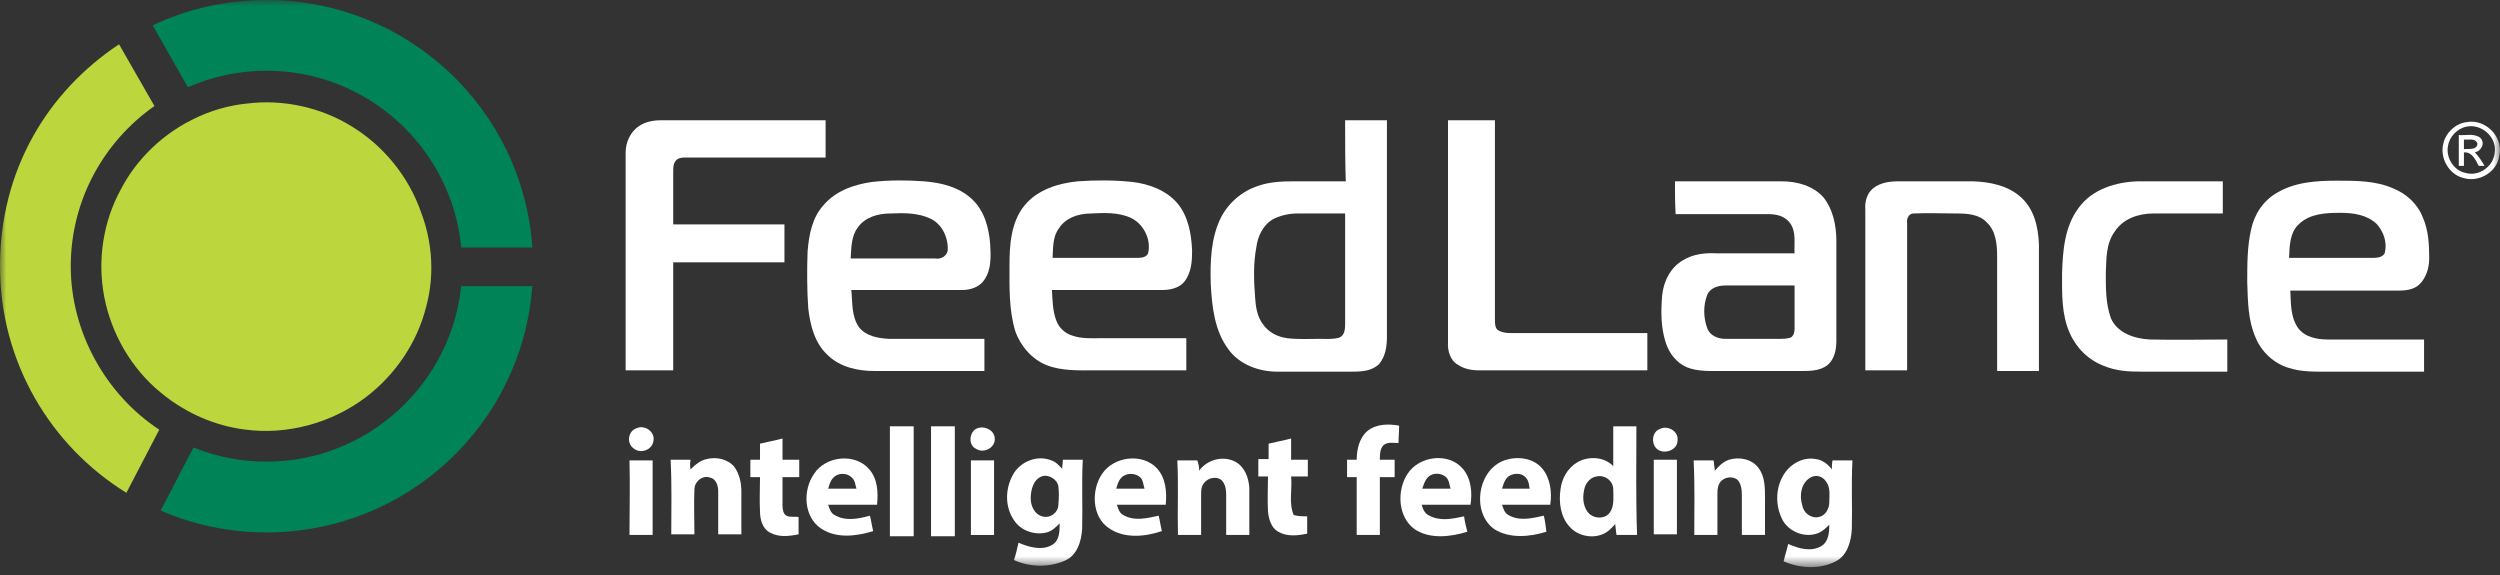
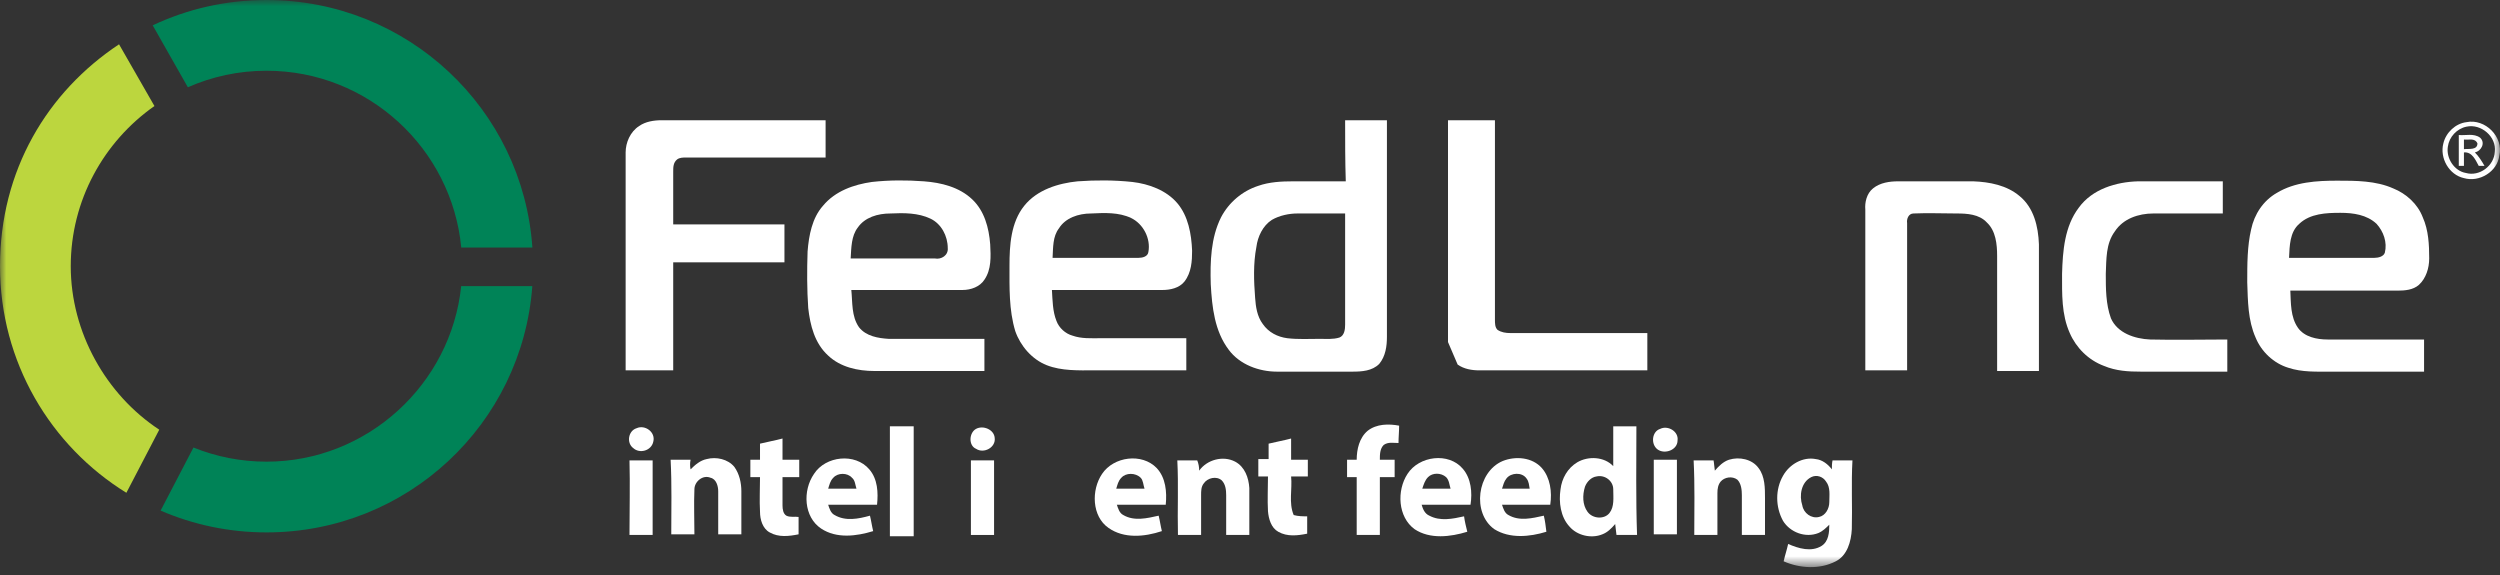
<svg xmlns="http://www.w3.org/2000/svg" width="200" height="46" viewBox="0 0 200 46" fill="none">
  <rect x="0" y="0" width="200" height="46" fill="#333333" stroke="none" />
  <mask id="mask0_1307_493" style="mask-type:luminance" maskUnits="userSpaceOnUse" x="0" y="0" width="200" height="46">
    <path d="M200 0H0V45.369H200V0Z" fill="white" />
  </mask>
  <g mask="url(#mask0_1307_493)">
    <path d="M21.321 0C18.061 0 14.976 0.725 12.216 2.027L15.028 6.98C16.954 6.132 19.081 5.658 21.321 5.658C29.469 5.658 36.148 11.903 36.9 19.804H42.591C41.829 8.724 32.61 0 21.321 0ZM36.895 22.89C36.086 30.74 29.381 36.933 21.321 36.933C19.256 36.933 17.284 36.532 15.476 35.802L15.45 35.853L12.849 40.848C15.445 41.969 18.308 42.592 21.321 42.592C32.579 42.592 41.772 33.924 42.586 22.89H36.895Z" fill="#008357" />
    <path d="M12.741 34.372L12.721 34.413L10.11 39.423C4.038 35.673 0 28.965 0 21.296C0 13.626 3.78 7.356 9.523 3.544L12.355 8.482C8.307 11.322 5.66 16.018 5.66 21.296C5.66 26.573 8.472 31.563 12.736 34.372H12.741Z" fill="#BCD63E" />
-     <path d="M34.506 21.414C34.506 22.468 34.372 23.518 34.094 24.536C33.373 27.417 31.622 29.989 29.253 31.789C26.523 33.847 22.969 34.824 19.57 34.361C18.396 34.212 17.242 33.893 16.156 33.425C15.61 33.194 15.085 32.921 14.575 32.617C13.957 32.252 13.37 31.836 12.824 31.378C10.506 29.474 8.91 26.697 8.343 23.765C7.777 20.833 8.24 17.746 9.682 15.123C10.738 13.101 12.355 11.394 14.286 10.185L14.328 10.159C14.673 9.938 15.028 9.742 15.394 9.568L15.481 9.521C16.825 8.858 18.283 8.426 19.776 8.282C22.66 7.922 25.699 8.59 28.171 10.133C30.695 11.677 32.703 14.146 33.682 16.975C34.227 18.4 34.506 19.907 34.506 21.414Z" fill="#BCD63E" />
    <path d="M51.131 10.082C51.645 9.722 52.314 9.619 52.931 9.619H66.048V12.602H54.886C54.629 12.602 54.371 12.602 54.166 12.757C53.857 13.014 53.857 13.374 53.857 13.734V17.952H62.756V20.987H53.857V29.629H50.051V12.191C50.051 11.419 50.411 10.545 51.131 10.082Z" fill="white" />
    <path d="M107.61 9.619H110.954V26.954C110.954 27.674 110.851 28.497 110.337 29.114C109.771 29.68 108.948 29.732 108.176 29.732H102.158C100.718 29.732 99.174 29.166 98.3 27.983C97.169 26.491 96.963 24.588 96.86 22.736C96.808 20.936 96.86 19.032 97.683 17.386C98.3 16.203 99.38 15.277 100.666 14.866C101.541 14.557 102.518 14.506 103.444 14.506H107.662C107.61 12.911 107.61 11.265 107.61 9.619ZM101.746 17.592C101.026 18.055 100.615 18.93 100.512 19.753C100.255 21.09 100.306 22.479 100.409 23.816C100.46 24.536 100.563 25.308 101.026 25.925C101.489 26.594 102.209 26.954 102.981 27.057C103.855 27.16 104.73 27.108 105.604 27.108C106.119 27.108 106.633 27.16 107.148 27.005C107.559 26.851 107.61 26.337 107.61 25.977V17.078H103.804C103.135 17.078 102.364 17.232 101.746 17.592Z" fill="white" />
-     <path d="M115.84 27.366V9.619H119.595V25.565C119.595 25.874 119.595 26.182 119.801 26.388C120.11 26.594 120.47 26.645 120.83 26.645H131.787V29.629H118.361C117.744 29.629 117.126 29.526 116.612 29.166C116.046 28.857 115.789 28.086 115.84 27.366Z" fill="white" />
+     <path d="M115.84 27.366V9.619H119.595V25.565C119.595 25.874 119.595 26.182 119.801 26.388C120.11 26.594 120.47 26.645 120.83 26.645H131.787V29.629H118.361C117.744 29.629 117.126 29.526 116.612 29.166Z" fill="white" />
    <path d="M197.32 9.773C198.812 9.465 200.304 10.957 199.944 12.448C199.789 13.734 198.349 14.609 197.115 14.249C195.932 13.991 195.16 12.654 195.469 11.471C195.674 10.597 196.446 9.876 197.32 9.773ZM197.32 10.133C196.549 10.288 195.932 10.957 195.829 11.728C195.674 12.654 196.343 13.683 197.269 13.837C198.349 14.146 199.532 13.271 199.584 12.14C199.738 10.957 198.504 9.876 197.32 10.133Z" fill="white" />
    <path d="M196.703 10.802C197.269 10.854 197.886 10.648 198.401 11.008C198.863 11.419 198.503 12.088 197.989 12.191C198.298 12.5 198.555 12.911 198.761 13.271H198.298C198.041 12.808 197.783 12.14 197.115 12.191V13.271H196.703C196.703 12.448 196.703 11.625 196.703 10.802ZM197.115 11.162V11.934C197.475 11.882 198.195 12.037 198.195 11.471C197.989 11.008 197.475 11.214 197.115 11.162Z" fill="white" />
    <path d="M69.751 14.557C71.14 14.403 72.529 14.403 73.917 14.506C75.306 14.609 76.746 14.969 77.775 15.946C78.753 16.872 79.113 18.209 79.216 19.547C79.267 20.524 79.319 21.553 78.753 22.376C78.393 22.942 77.672 23.199 77.004 23.199H68.105C68.208 24.176 68.105 25.308 68.722 26.182C69.288 26.903 70.265 27.057 71.088 27.108H78.753V29.68H69.957C68.619 29.68 67.23 29.372 66.253 28.446C65.173 27.468 64.813 26.028 64.658 24.639C64.556 23.148 64.556 21.604 64.607 20.113C64.71 18.827 64.967 17.438 65.841 16.46C66.819 15.277 68.311 14.763 69.751 14.557ZM68.619 18.209C68.105 18.878 68.105 19.804 68.053 20.678H74.792C75.306 20.781 75.872 20.421 75.821 19.855C75.821 18.878 75.306 17.901 74.432 17.489C73.455 17.026 72.323 17.026 71.243 17.078C70.214 17.078 69.185 17.386 68.619 18.209Z" fill="white" />
    <path d="M81.942 16.46C82.971 15.175 84.669 14.66 86.212 14.506C87.652 14.403 89.144 14.403 90.584 14.557C91.921 14.711 93.31 15.226 94.185 16.255C95.059 17.284 95.316 18.724 95.368 20.061C95.368 20.884 95.316 21.81 94.751 22.53C94.339 23.045 93.619 23.199 93.002 23.199H84.154C84.206 24.022 84.206 24.896 84.514 25.668C84.72 26.234 85.234 26.697 85.8 26.851C86.52 27.108 87.292 27.057 88.064 27.057H94.905V29.629H87.549C86.263 29.629 84.926 29.68 83.743 29.217C82.56 28.754 81.634 27.674 81.222 26.491C80.708 24.794 80.759 22.993 80.759 21.244C80.759 19.65 80.862 17.798 81.942 16.46ZM84.72 18.261C84.206 18.93 84.257 19.804 84.206 20.627H91.098C91.407 20.627 91.819 20.524 91.87 20.164C92.076 19.084 91.458 17.901 90.481 17.438C89.504 16.975 88.372 17.026 87.292 17.078C86.263 17.078 85.234 17.438 84.72 18.261Z" fill="white" />
-     <path d="M133.998 14.506H142.537C143.771 14.506 145.058 14.866 145.88 15.792C146.652 16.769 146.909 18.055 146.909 19.29V27.263C146.909 27.983 146.755 28.754 146.189 29.217C145.572 29.68 144.8 29.68 144.08 29.68H137.753C136.827 29.68 135.799 29.732 134.924 29.372C134.101 29.012 133.535 28.24 133.278 27.468C132.866 26.234 132.866 24.948 132.969 23.662C133.072 22.53 133.638 21.399 134.615 20.833C135.439 20.318 136.416 20.215 137.342 20.267H143.566C143.514 19.444 143.72 18.569 143.206 17.849C142.794 17.283 142.125 17.129 141.457 17.129H134.05C133.998 16.255 133.998 15.38 133.998 14.506ZM136.57 23.61C136.261 24.433 136.261 25.359 136.57 26.234C136.776 26.851 137.445 27.108 138.01 27.108H142.28C142.589 27.108 142.949 27.108 143.257 27.005C143.514 26.851 143.566 26.543 143.566 26.285V22.839H138.01C137.445 22.839 136.776 23.045 136.57 23.61Z" fill="white" />
    <path d="M149.842 15.072C150.408 14.609 151.18 14.506 151.848 14.506H157.867C159.153 14.557 160.542 14.814 161.571 15.689C162.702 16.615 163.062 18.107 163.114 19.547V29.68H159.77V20.473C159.77 19.547 159.667 18.466 158.947 17.798C158.33 17.129 157.352 17.078 156.529 17.078C155.398 17.078 154.215 17.026 153.083 17.078C152.671 17.078 152.517 17.541 152.569 17.849V29.629H149.225V16.769C149.174 16.203 149.328 15.483 149.842 15.072Z" fill="white" />
    <path d="M166.302 16.615C167.382 15.123 169.285 14.557 171.034 14.506H177.824V17.078H172.269C171.086 17.078 169.851 17.489 169.183 18.518C168.463 19.495 168.514 20.73 168.463 21.913C168.463 23.096 168.463 24.331 168.874 25.462C169.389 26.645 170.777 27.108 172.012 27.16C174.069 27.211 176.127 27.16 178.184 27.16V29.732H171.292C170.263 29.732 169.285 29.68 168.308 29.269C167.074 28.806 166.096 27.828 165.582 26.645C164.913 25.154 164.965 23.508 164.965 21.913C165.016 20.061 165.17 18.107 166.302 16.615Z" fill="white" />
    <path d="M182.146 15.432C183.586 14.557 185.335 14.454 186.981 14.454C188.472 14.454 190.067 14.454 191.456 15.072C192.485 15.483 193.411 16.306 193.822 17.386C194.285 18.415 194.336 19.598 194.336 20.678C194.336 21.45 194.079 22.273 193.513 22.788C193.051 23.199 192.382 23.25 191.816 23.25H183.226C183.277 24.228 183.226 25.359 183.843 26.234C184.357 26.954 185.335 27.16 186.209 27.16H193.925V29.732H186.466C185.335 29.732 184.151 29.783 183.071 29.423C181.888 29.063 180.911 28.137 180.448 27.006C179.831 25.617 179.831 24.073 179.779 22.582C179.779 21.141 179.779 19.701 180.088 18.364C180.345 17.129 181.065 16.049 182.146 15.432ZM183.946 17.901C183.174 18.57 183.174 19.65 183.123 20.627H189.964C190.273 20.627 190.684 20.524 190.787 20.215C190.993 19.392 190.684 18.518 190.119 17.901C189.347 17.181 188.267 17.026 187.238 17.026C186.106 17.026 184.82 17.078 183.946 17.901Z" fill="white" />
    <path d="M109.411 34.464C110.131 33.898 111.108 33.898 111.931 34.053C111.931 34.516 111.88 34.978 111.88 35.441C111.468 35.441 111.057 35.338 110.697 35.596C110.388 35.904 110.388 36.367 110.388 36.779H111.571V38.168H110.388V42.797H108.536V38.168H107.765V36.779H108.536C108.536 35.956 108.742 35.03 109.411 34.464Z" fill="white" />
    <path d="M71.191 34.104H73.095V42.9H71.191V34.104Z" fill="white" />
-     <path d="M74.483 34.104H76.386V42.9H74.483V34.104Z" fill="white" />
    <path d="M129.06 34.104H130.912C130.912 36.985 130.861 39.865 130.964 42.797H129.318C129.266 42.489 129.266 42.231 129.215 41.923C128.906 42.283 128.597 42.592 128.186 42.746C127.312 43.106 126.18 42.849 125.562 42.129C124.842 41.357 124.688 40.174 124.842 39.145C124.945 38.271 125.408 37.448 126.18 36.985C127.054 36.47 128.34 36.522 129.06 37.293V34.104ZM127.723 38.116C127.312 38.168 126.952 38.528 126.797 38.939C126.591 39.608 126.591 40.38 127.003 40.945C127.414 41.511 128.34 41.563 128.752 41.048C129.163 40.534 129.06 39.814 129.06 39.145C129.06 38.476 128.392 37.962 127.723 38.116Z" fill="white" />
    <path d="M50.925 34.258C51.593 33.95 52.468 34.567 52.262 35.339C52.108 36.059 51.182 36.316 50.667 35.853C50.102 35.442 50.256 34.464 50.925 34.258Z" fill="white" />
    <path d="M78.084 34.31C78.65 34.001 79.525 34.361 79.576 35.03C79.679 35.802 78.702 36.316 78.084 35.904C77.467 35.647 77.519 34.618 78.084 34.31Z" fill="white" />
    <path d="M132.815 34.31C133.432 34.001 134.307 34.516 134.204 35.236C134.204 36.007 133.175 36.368 132.609 35.956C132.044 35.544 132.147 34.516 132.815 34.31Z" fill="white" />
    <path d="M60.801 35.493C61.418 35.339 62.035 35.236 62.601 35.081V36.779H63.939V38.168H62.601V40.431C62.601 40.74 62.653 41.1 62.91 41.254C63.218 41.408 63.579 41.306 63.887 41.357V42.746C63.115 42.9 62.292 43.003 61.572 42.592C61.007 42.283 60.801 41.563 60.801 40.945C60.749 40.02 60.801 39.094 60.801 38.168H60.029V36.779H60.801V35.493Z" fill="white" />
    <path d="M101.489 35.493C102.106 35.339 102.724 35.236 103.289 35.081V36.779H104.627V38.116H103.289C103.392 39.145 103.084 40.225 103.495 41.203C103.855 41.306 104.215 41.306 104.575 41.306V42.694C103.804 42.849 102.981 42.952 102.26 42.54C101.695 42.232 101.489 41.511 101.438 40.894C101.386 39.968 101.438 39.042 101.438 38.116H100.666V36.727H101.489V35.493Z" fill="white" />
    <path d="M55.245 37.55C55.605 37.19 56.017 36.83 56.531 36.727C57.303 36.522 58.228 36.727 58.743 37.345C59.154 37.911 59.309 38.631 59.309 39.299V42.746H57.457V39.299C57.457 38.888 57.303 38.322 56.84 38.219C56.222 37.962 55.553 38.528 55.553 39.145C55.502 40.328 55.553 41.563 55.553 42.746H53.702C53.702 40.74 53.753 38.785 53.65 36.779H55.245C55.194 37.036 55.194 37.293 55.245 37.55Z" fill="white" />
    <path d="M65.122 37.911C66.048 36.47 68.414 36.213 69.546 37.55C70.214 38.322 70.266 39.402 70.163 40.38H66.254C66.356 40.688 66.459 41.048 66.768 41.203C67.642 41.717 68.671 41.511 69.597 41.254C69.7 41.666 69.751 42.077 69.854 42.489C68.517 42.9 66.922 43.106 65.688 42.283C64.299 41.357 64.196 39.248 65.122 37.911ZM66.665 38.219C66.408 38.476 66.356 38.785 66.254 39.093H68.517C68.414 38.785 68.414 38.425 68.157 38.219C67.797 37.807 67.025 37.807 66.665 38.219Z" fill="white" />
-     <path d="M81.016 38.014C81.582 36.933 82.971 36.367 84.103 36.83C84.463 36.933 84.72 37.242 84.977 37.499C84.977 37.242 85.029 37.036 85.029 36.779H86.623C86.52 38.631 86.623 40.483 86.572 42.283C86.52 43.312 86.16 44.443 85.183 44.855C83.897 45.421 82.354 45.369 81.119 44.803C81.274 44.34 81.376 43.877 81.479 43.414C82.302 43.775 83.382 44.083 84.206 43.569C84.771 43.209 84.772 42.489 84.772 41.871C84.463 42.18 84.154 42.489 83.743 42.592C82.765 42.849 81.634 42.437 81.119 41.614C80.399 40.585 80.399 39.145 81.016 38.014ZM83.331 38.116C82.662 38.373 82.457 39.197 82.457 39.865C82.457 40.483 82.765 41.151 83.382 41.306C84 41.511 84.669 40.997 84.669 40.38C84.72 39.865 84.72 39.351 84.669 38.888C84.566 38.322 83.846 37.911 83.331 38.116Z" fill="white" />
    <path d="M88.166 37.911C89.092 36.522 91.355 36.213 92.538 37.447C93.259 38.219 93.361 39.351 93.259 40.38H89.349C89.452 40.688 89.555 41.048 89.864 41.203C90.738 41.717 91.767 41.46 92.693 41.254C92.796 41.666 92.847 42.077 92.95 42.489C91.561 42.952 89.915 43.106 88.68 42.232C87.343 41.306 87.291 39.197 88.166 37.911ZM89.709 38.219C89.452 38.476 89.4 38.785 89.298 39.094H91.561C91.458 38.785 91.458 38.425 91.252 38.219C90.841 37.808 90.069 37.808 89.709 38.219Z" fill="white" />
    <path d="M95.934 37.653C96.551 36.779 97.837 36.419 98.814 36.933C99.586 37.345 99.895 38.219 99.946 39.042V42.797H98.094V39.608C98.094 39.197 98.043 38.733 97.734 38.425C97.322 38.065 96.602 38.219 96.294 38.682C96.088 38.939 96.088 39.299 96.088 39.608V42.797H94.236C94.185 40.791 94.288 38.837 94.185 36.83H95.779C95.882 37.087 95.934 37.345 95.934 37.653Z" fill="white" />
    <path d="M112.6 37.911C113.526 36.47 115.892 36.161 117.023 37.499C117.692 38.271 117.795 39.402 117.641 40.38H113.731C113.834 40.74 113.988 41.1 114.349 41.254C115.223 41.717 116.2 41.511 117.126 41.306C117.178 41.717 117.281 42.128 117.383 42.54C116.046 42.952 114.4 43.157 113.166 42.334C111.828 41.357 111.725 39.248 112.6 37.911ZM114.246 38.168C113.988 38.425 113.886 38.785 113.783 39.094H116.046C115.943 38.785 115.943 38.425 115.686 38.168C115.274 37.807 114.606 37.807 114.246 38.168Z" fill="white" />
    <path d="M120.214 36.882C121.242 36.47 122.58 36.573 123.351 37.447C124.02 38.219 124.174 39.351 124.02 40.38H120.162C120.265 40.688 120.368 41.048 120.676 41.203C121.551 41.717 122.58 41.46 123.505 41.254C123.608 41.666 123.66 42.128 123.711 42.54C122.374 42.952 120.779 43.106 119.545 42.334C117.745 41.048 118.156 37.756 120.214 36.882ZM120.522 38.271C120.316 38.528 120.265 38.785 120.162 39.094H122.374C122.322 38.837 122.322 38.528 122.117 38.271C121.757 37.756 120.882 37.808 120.522 38.271Z" fill="white" />
    <path d="M138.319 36.779C139.142 36.522 140.171 36.727 140.686 37.447C141.2 38.116 141.2 39.042 141.2 39.865V42.797H139.348V39.608C139.348 39.197 139.297 38.682 138.988 38.373C138.576 38.065 137.959 38.168 137.651 38.528C137.445 38.785 137.393 39.093 137.393 39.454V42.797H135.542C135.542 40.791 135.593 38.836 135.49 36.83H137.085C137.136 37.087 137.136 37.345 137.188 37.653C137.496 37.293 137.856 36.933 138.319 36.779Z" fill="white" />
    <path d="M142.641 38.065C143.155 37.139 144.235 36.522 145.264 36.727C145.778 36.779 146.242 37.139 146.55 37.55C146.55 37.293 146.55 37.087 146.602 36.83H148.196C148.093 38.682 148.196 40.482 148.145 42.334C148.093 43.312 147.785 44.443 146.859 44.906C145.573 45.575 143.978 45.472 142.692 44.906C142.795 44.443 142.949 43.98 143.052 43.517C143.875 43.877 144.904 44.186 145.727 43.672C146.293 43.312 146.344 42.592 146.344 41.974C146.087 42.231 145.83 42.488 145.47 42.643C144.441 43.054 143.207 42.592 142.641 41.666C142.023 40.534 142.023 39.145 142.641 38.065ZM144.904 38.168C144.081 38.579 143.927 39.659 144.184 40.431C144.287 41.048 144.904 41.511 145.521 41.357C146.036 41.254 146.344 40.688 146.344 40.174C146.344 39.608 146.447 38.991 146.087 38.528C145.83 38.116 145.316 37.962 144.904 38.168Z" fill="white" />
    <path d="M50.359 36.83H52.211V42.797H50.359C50.359 40.791 50.411 38.785 50.359 36.83Z" fill="white" />
    <path d="M77.673 42.797V36.83H79.525V42.797H77.673Z" fill="white" />
    <path d="M132.302 36.779H134.153V42.746H132.302V36.779Z" fill="white" />
  </g>
</svg>